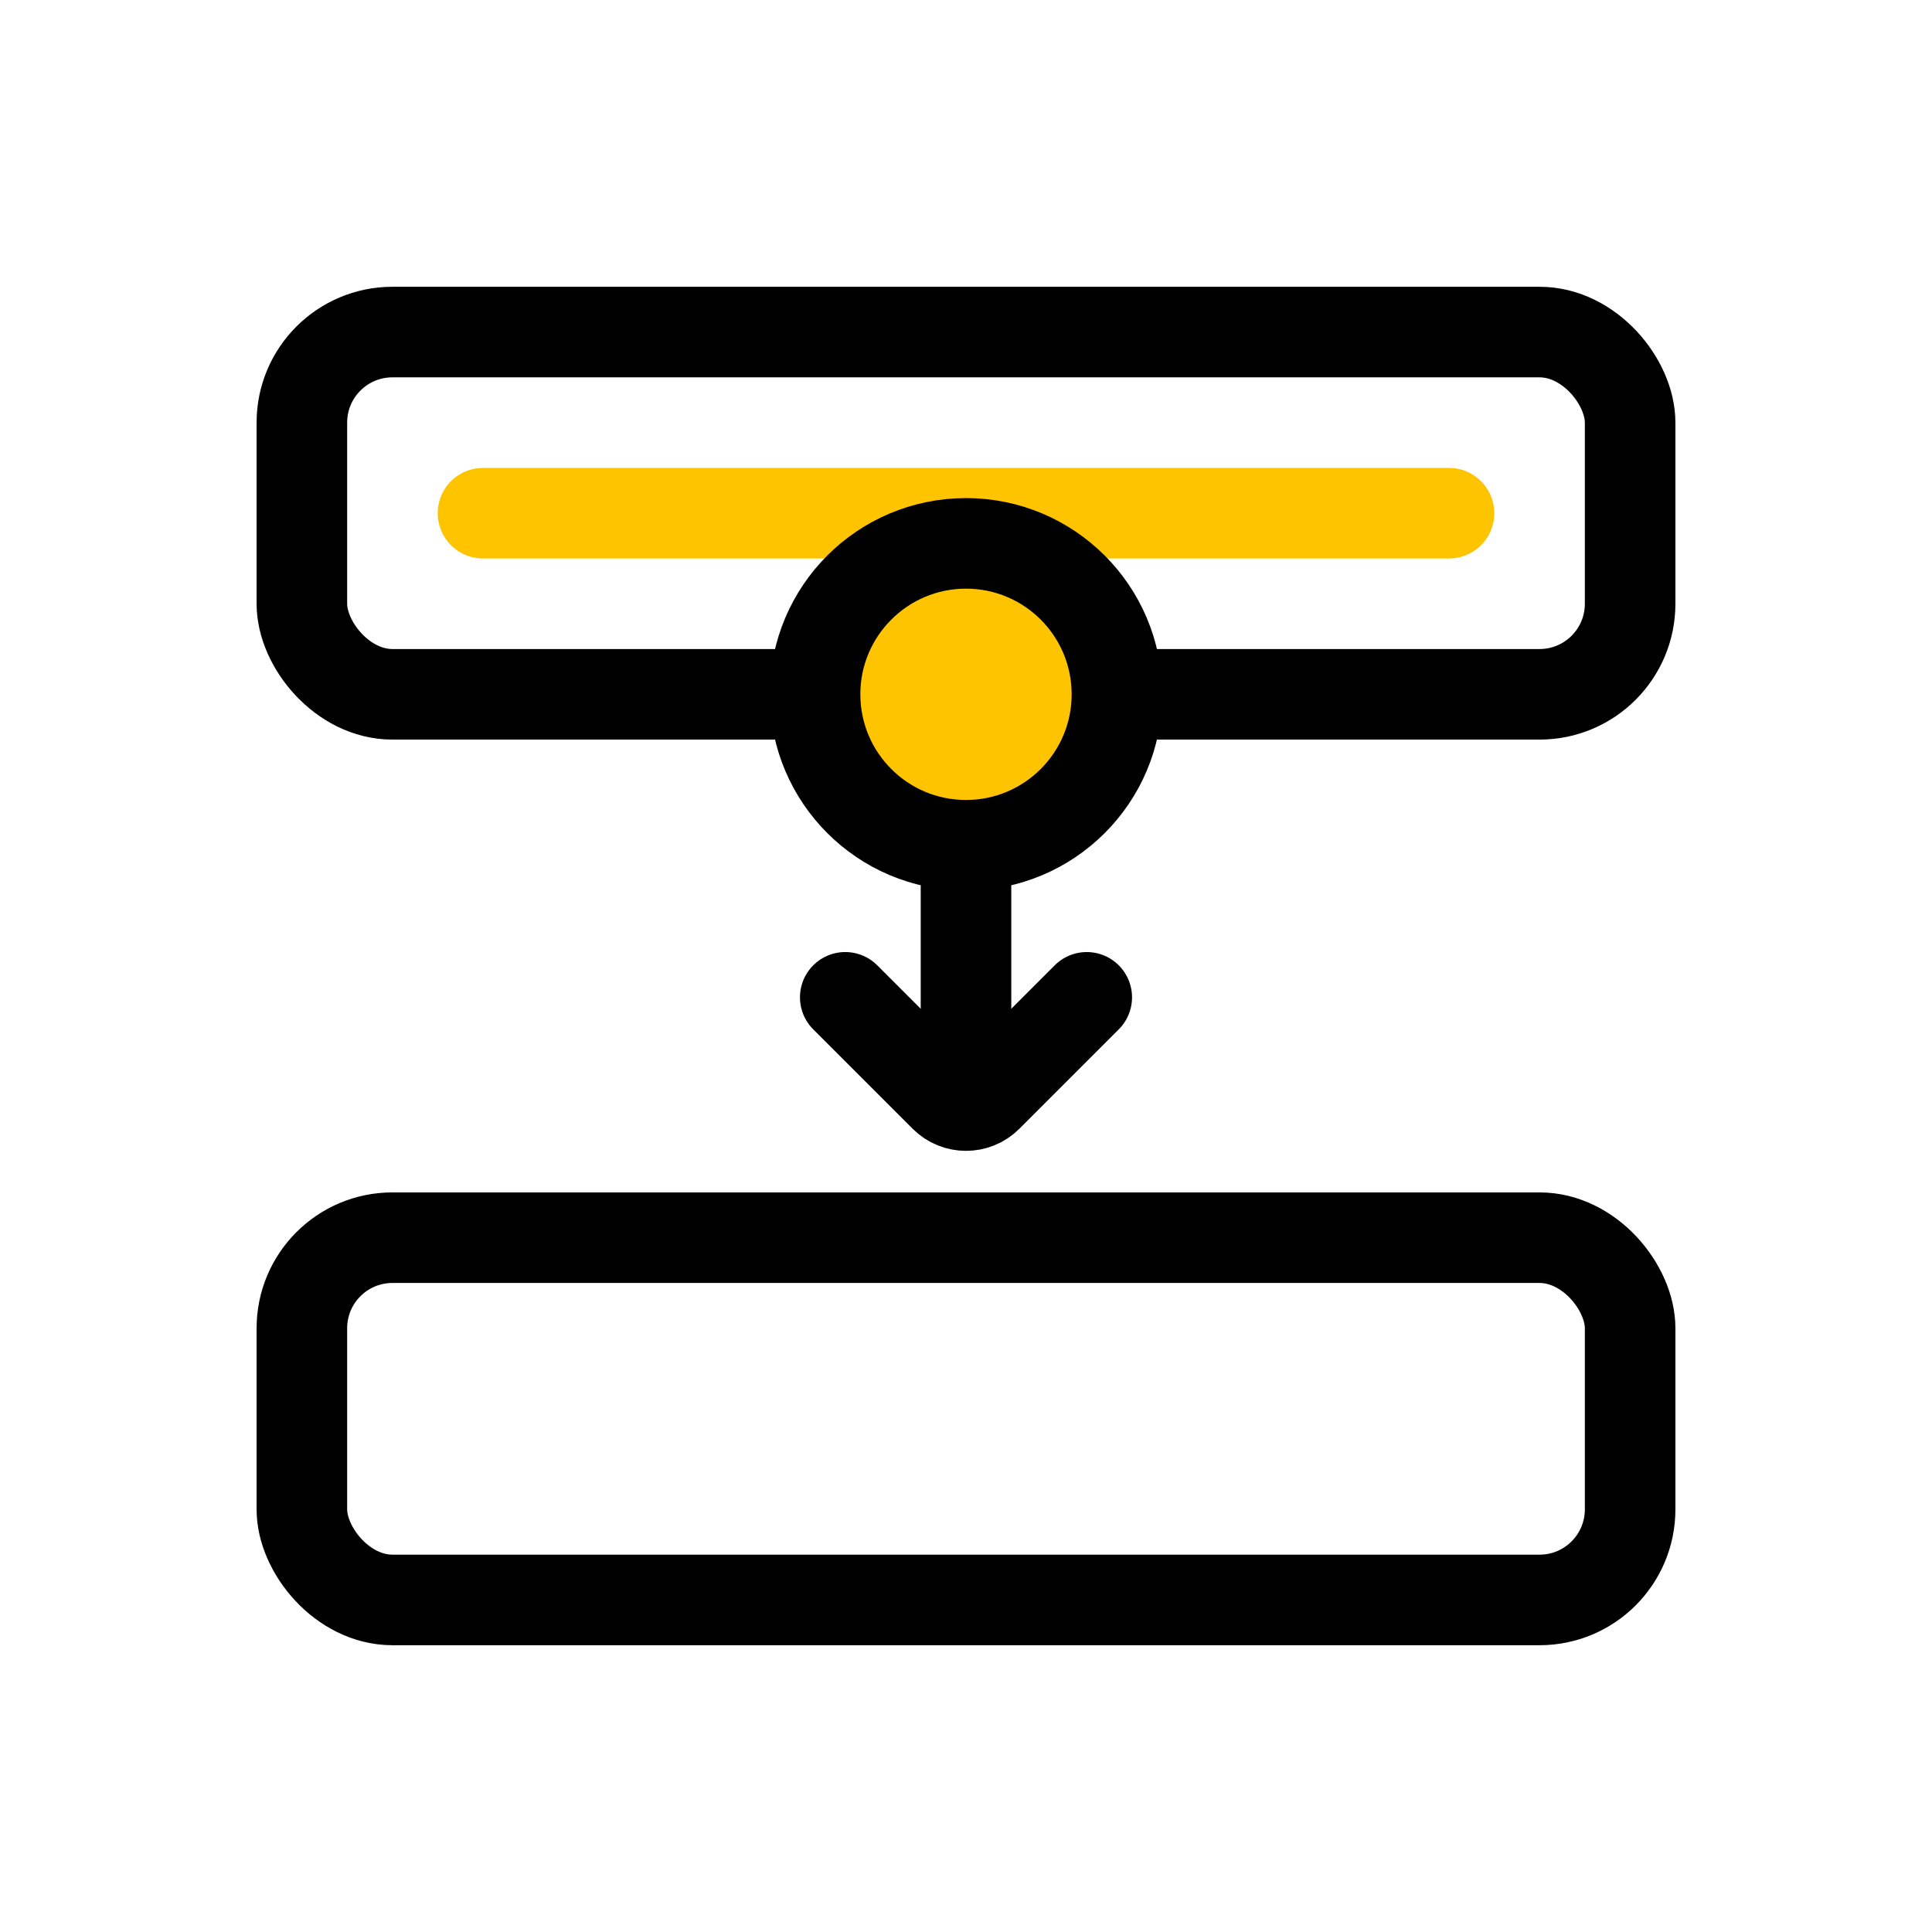
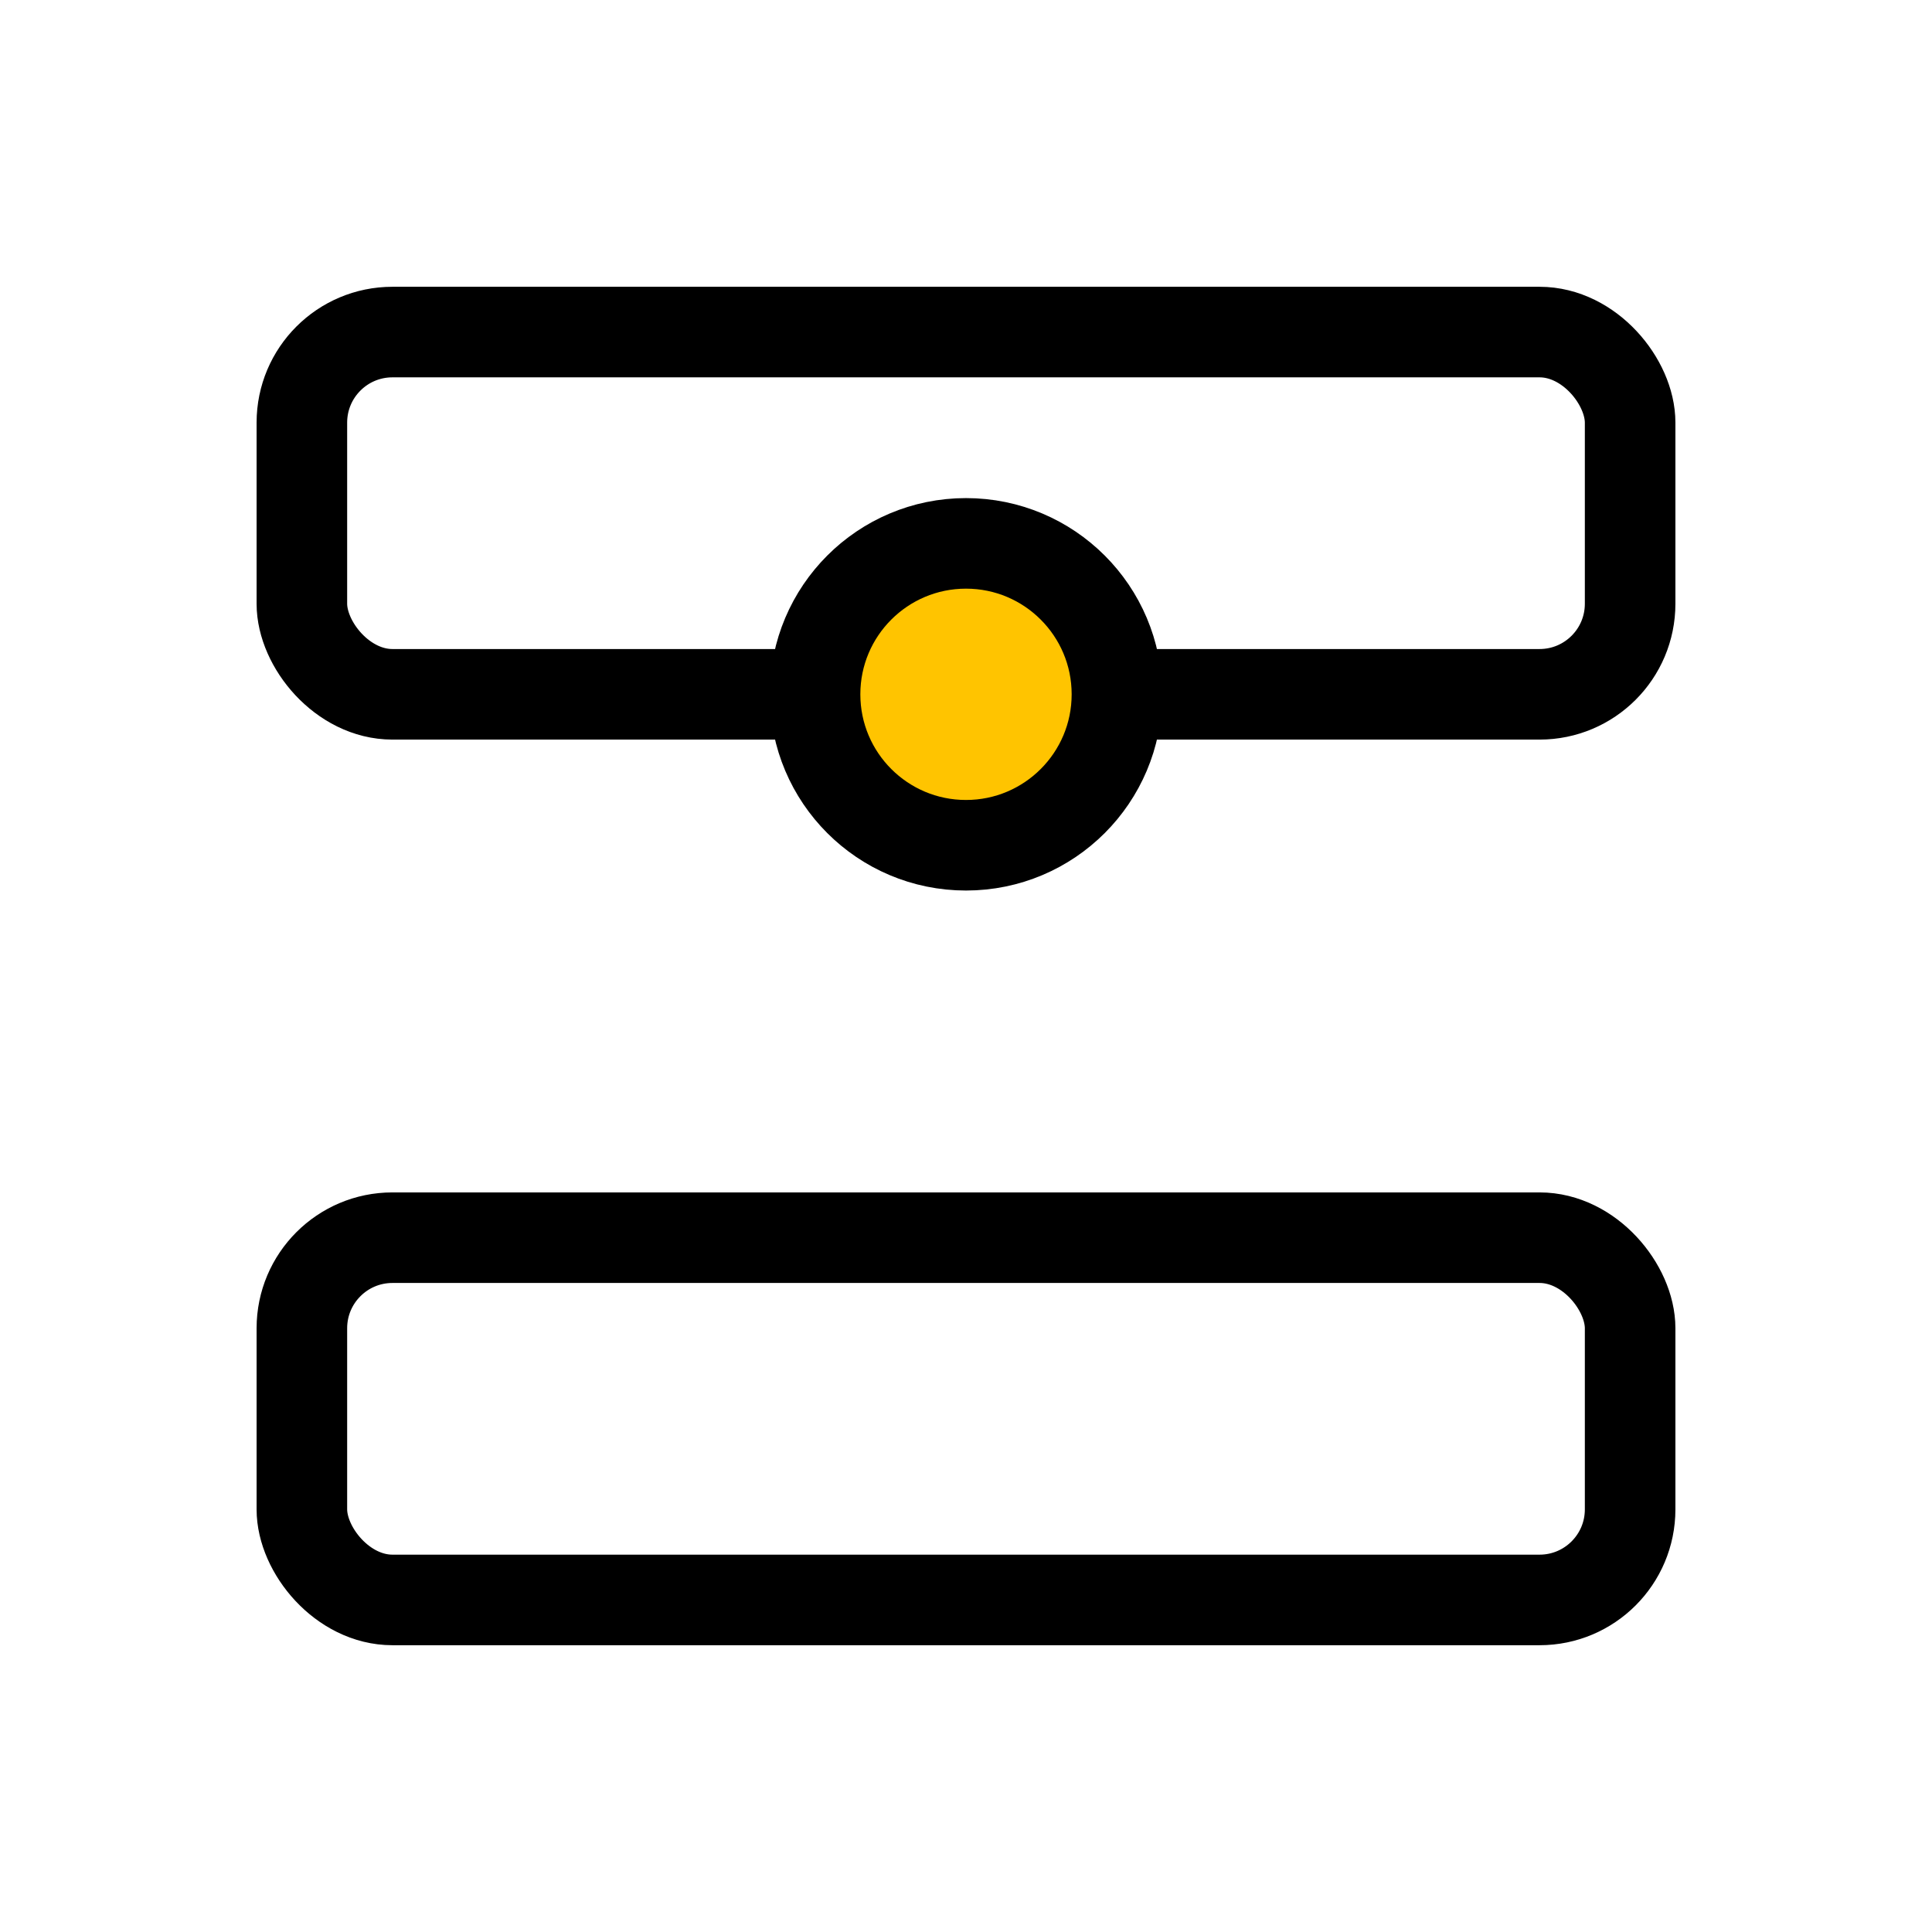
<svg xmlns="http://www.w3.org/2000/svg" width="64" height="64" viewBox="0 0 64 64" fill="none">
  <rect x="10" y="11" width="44" height="12" rx="3" stroke="black" stroke-width="3" stroke-miterlimit="10" stroke-linecap="round" />
  <rect x="10" y="41" width="44" height="12" rx="3" stroke="black" stroke-width="3" stroke-miterlimit="10" stroke-linecap="round" />
-   <path d="M16 17H48" stroke="#FFC400" stroke-width="3" stroke-linecap="round" />
-   <path d="M32 28L32 36" stroke="black" stroke-width="3" stroke-miterlimit="10" stroke-linecap="round" />
-   <path d="M28 33.038L31.293 36.331C31.683 36.721 32.317 36.721 32.707 36.331L36 33.038" stroke="black" stroke-width="3" stroke-miterlimit="10" stroke-linecap="round" />
  <circle cx="32" cy="23" r="5" fill="#FFC400" stroke="black" stroke-width="3" stroke-miterlimit="10" stroke-linecap="round" />
</svg>